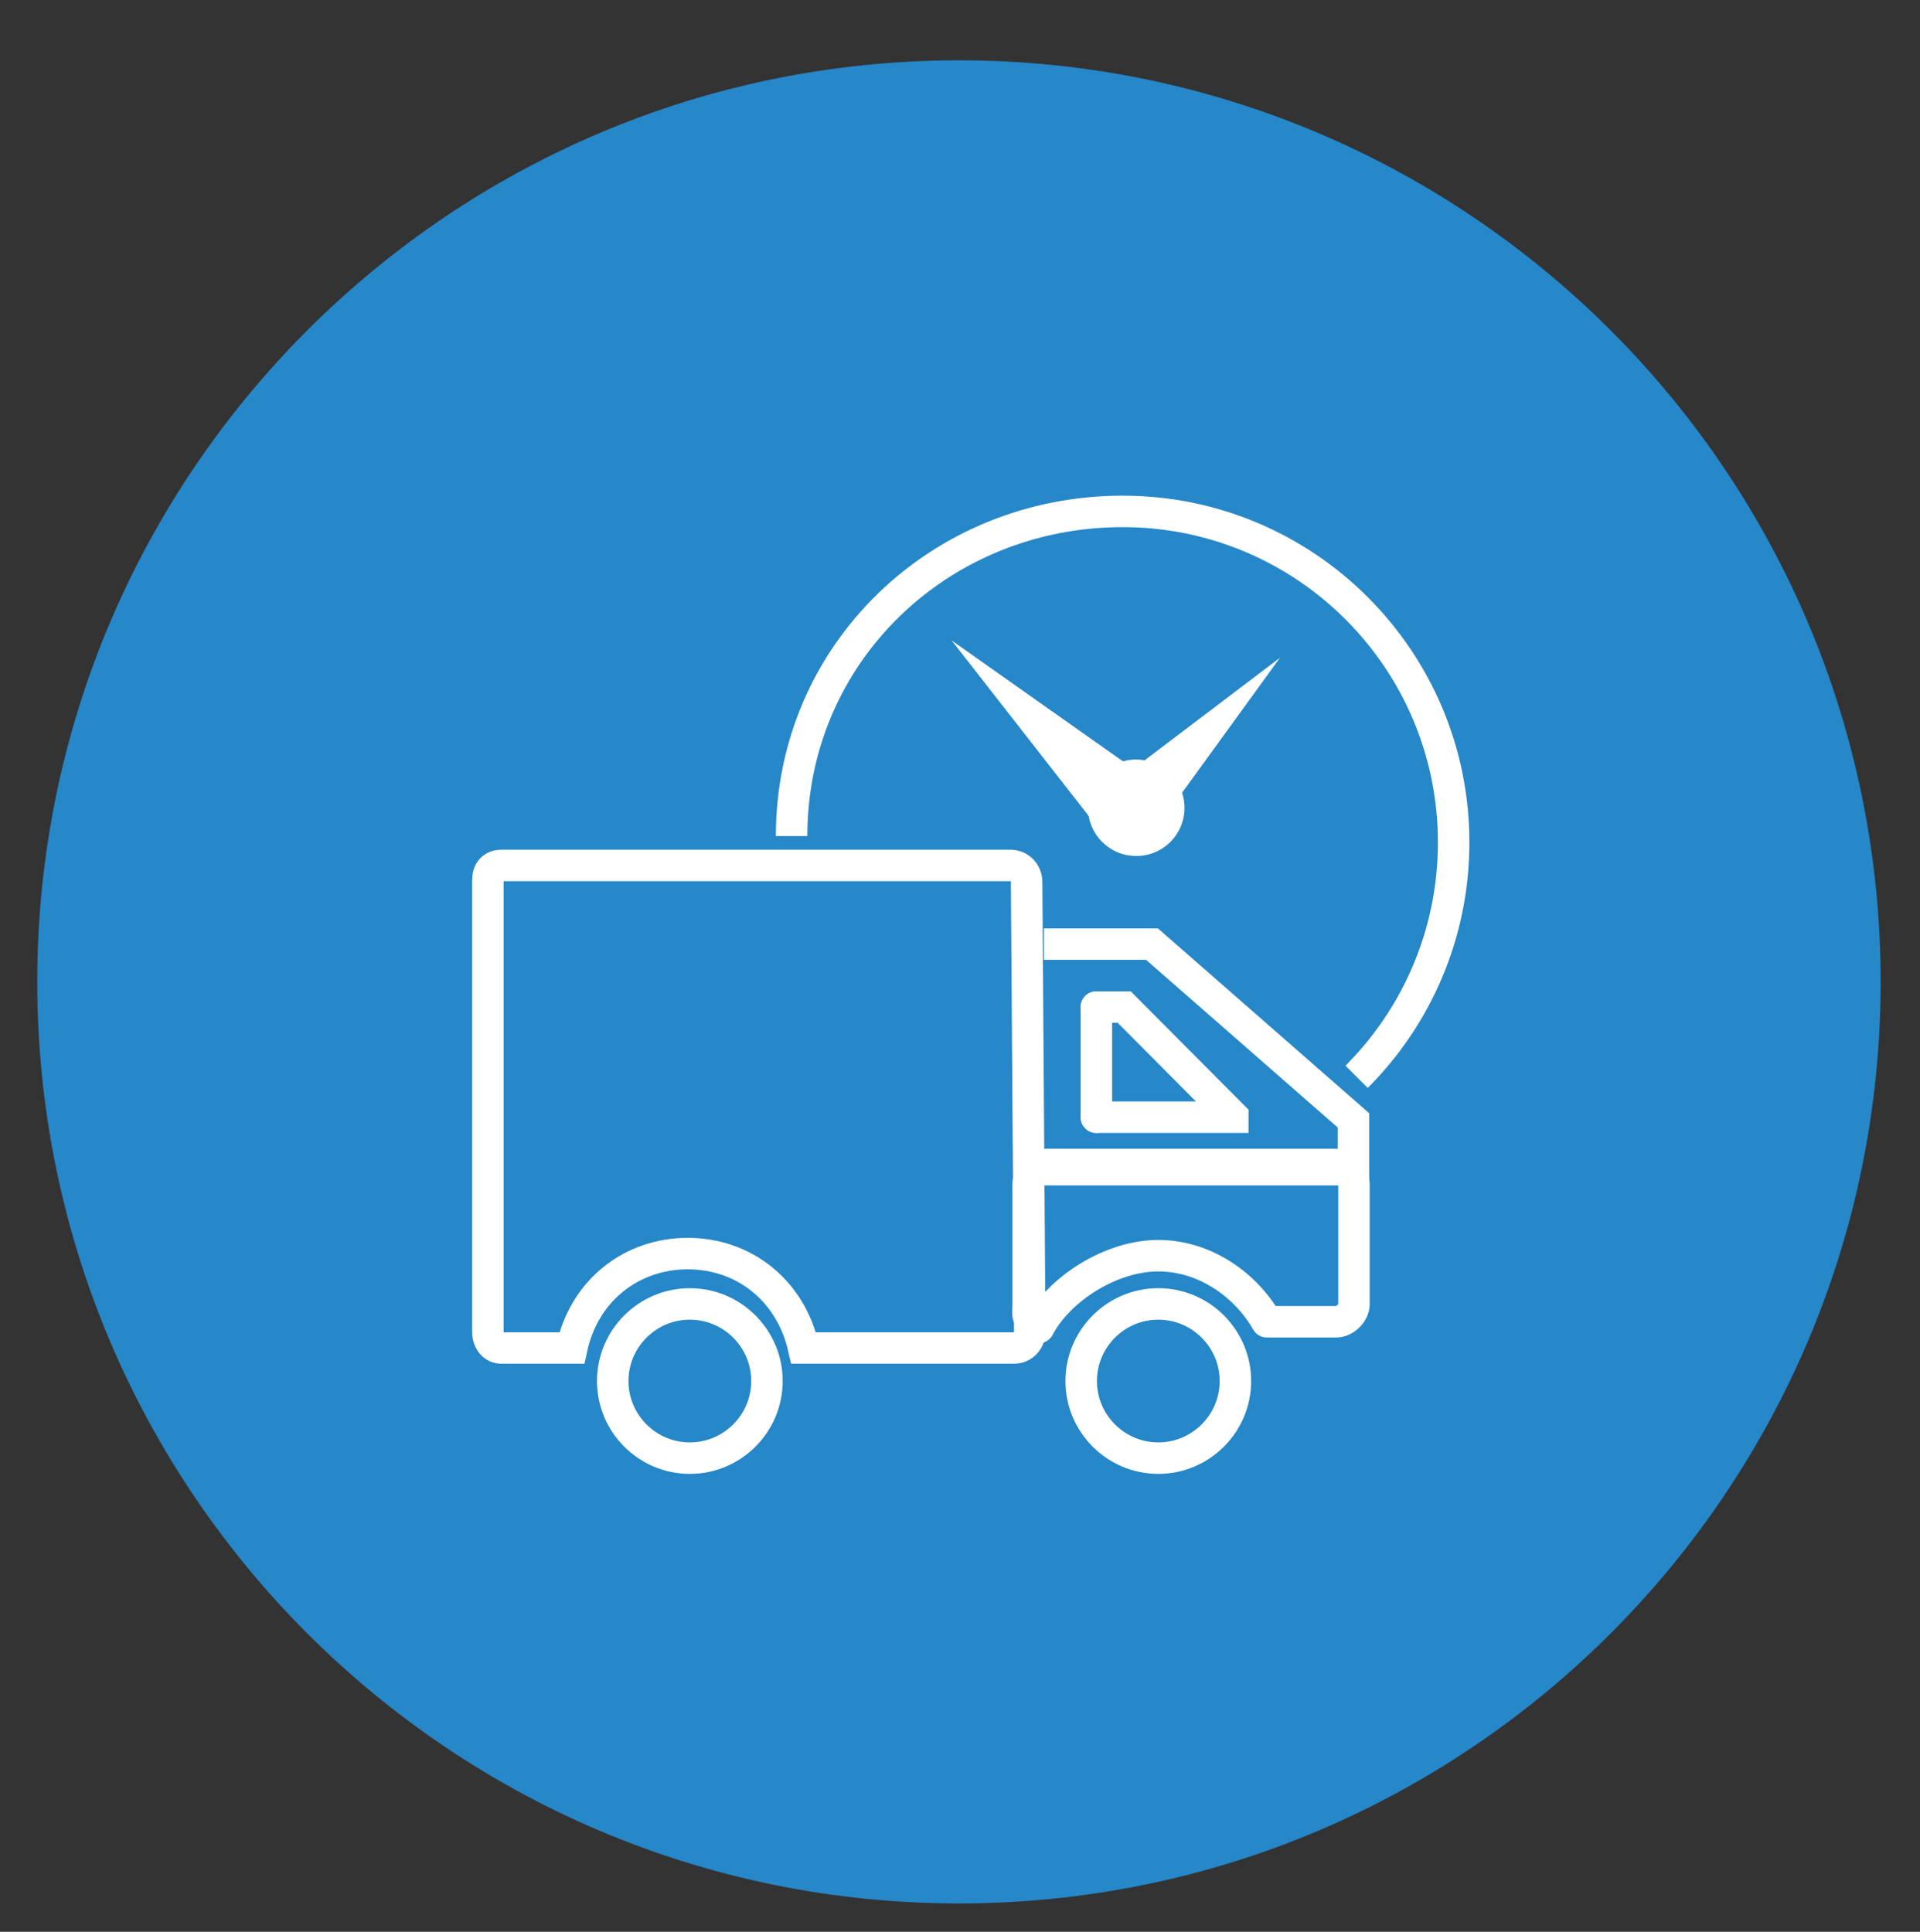
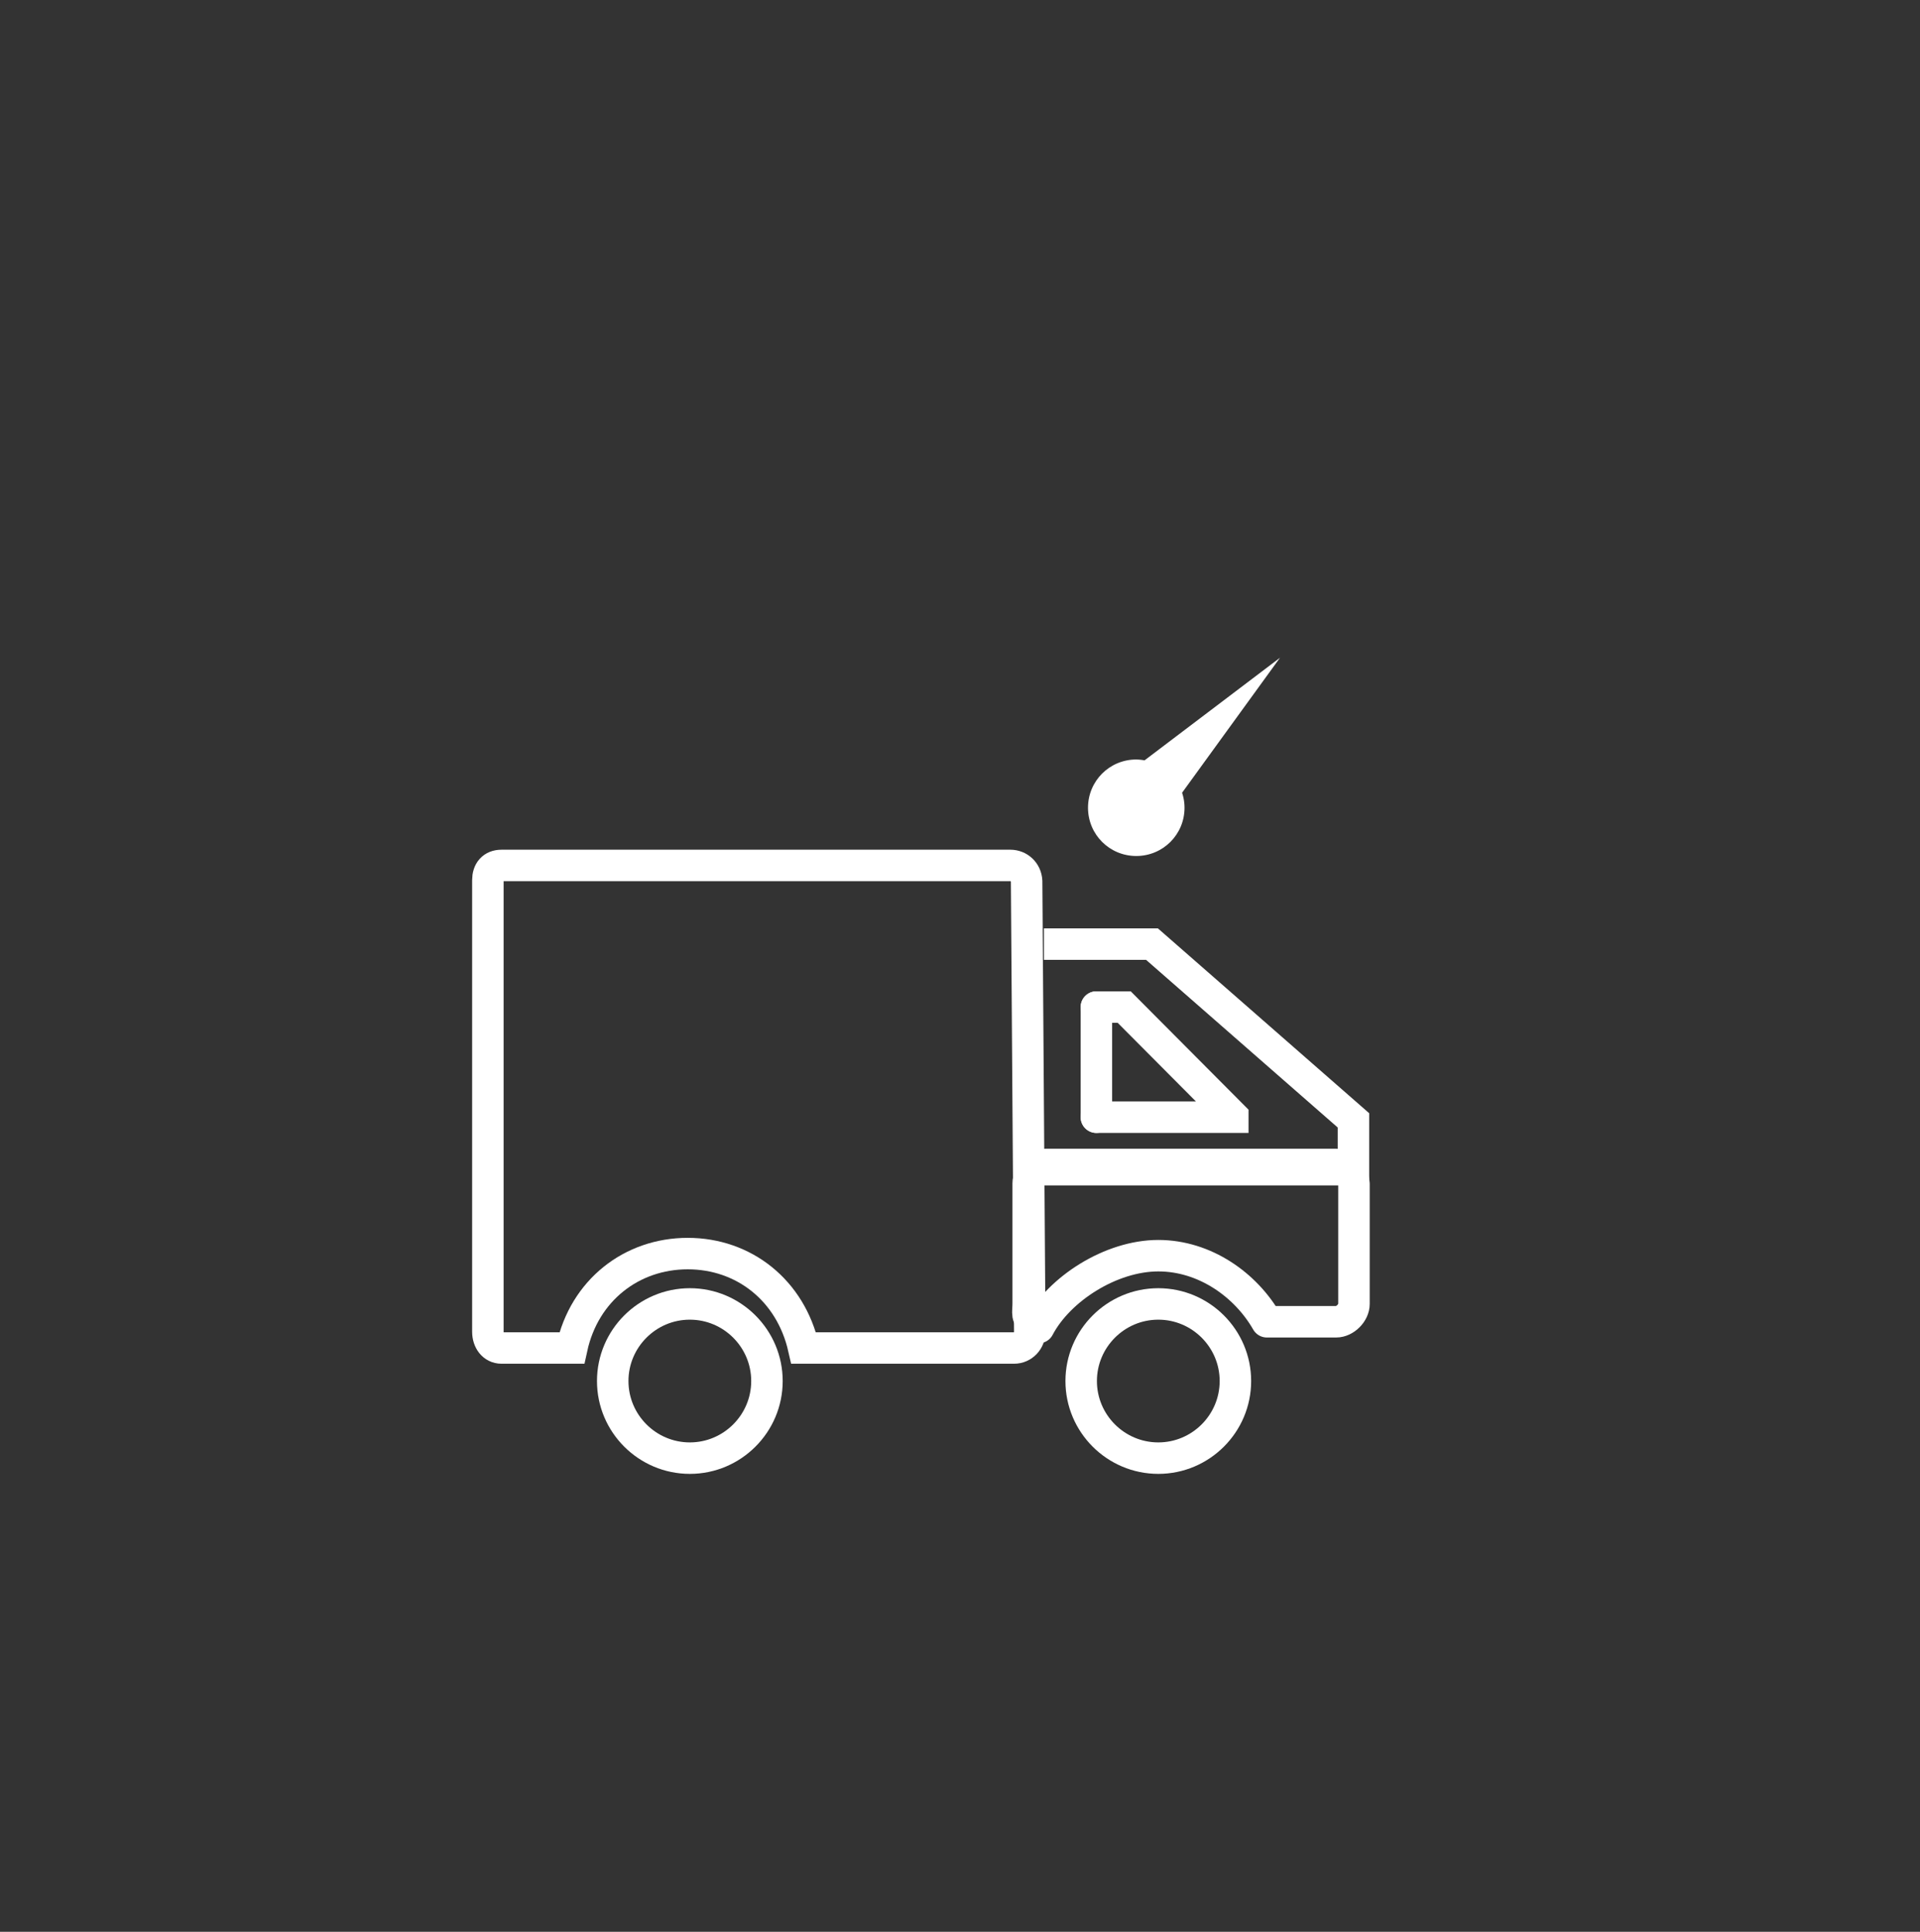
<svg xmlns="http://www.w3.org/2000/svg" version="1.1" id="Ebene_1" x="0px" y="0px" viewBox="0 0 366 368.3" style="enable-background:new 0 0 366 368.3;" xml:space="preserve">
  <rect x="0" y="0" width="366" height="368.3" fill="#333333" stroke="none" />
  <style type="text/css">
	.st0{fill:#2687C9;}
	.st1{fill:none;stroke:#008BD2;stroke-width:6;stroke-linecap:round;stroke-linejoin:round;stroke-miterlimit:10;}
	.st2{fill:none;stroke:#FFFFFF;stroke-width:6;stroke-miterlimit:10;}
	.st3{fill:#FFFFFF;}
	.st4{fill:none;stroke:#FFFFFF;stroke-width:6;stroke-linecap:round;stroke-miterlimit:10;}
	.st5{fill:none;stroke:#008BD2;stroke-width:6;stroke-linecap:round;stroke-miterlimit:10;}
	.st6{fill:none;stroke:#FFFFFF;stroke-width:6;stroke-linecap:round;stroke-linejoin:round;stroke-miterlimit:10;}
	.st7{fill:none;stroke:#008BD2;stroke-width:6;stroke-miterlimit:10;}
	.st8{fill:#FFFFFF;stroke:#FFFFFF;stroke-width:6;}
	.st9{fill-rule:evenodd;clip-rule:evenodd;fill:none;stroke:#FFFFFF;stroke-width:6;stroke-miterlimit:10;}
	.st10{fill:#2687C9;stroke:#FFFFFF;stroke-width:2;stroke-miterlimit:10;}
	.st11{fill:#FFFFFF;stroke:#FFFFFF;stroke-miterlimit:10;}
	.st12{fill:none;stroke:#FFFFFF;stroke-width:6;stroke-linecap:round;stroke-linejoin:bevel;stroke-miterlimit:10;}
	.st13{fill:#009EDC;}
	.st14{fill:#FFFFFF;stroke:#FFFFFF;stroke-width:6;stroke-linecap:round;stroke-miterlimit:10;}
	.st15{fill:none;stroke:#FFFFFF;stroke-width:6;}
	.st16{fill:none;stroke:#FFFFFF;stroke-width:6;stroke-linecap:round;}
	.st17{fill:none;stroke:#FFFFFF;stroke-width:3;stroke-linecap:round;}
	.st18{fill-rule:evenodd;clip-rule:evenodd;fill:none;}
	.st19{fill:#FFFFFF;stroke:#FFFFFF;stroke-width:6;stroke-miterlimit:10;}
	.st20{fill-rule:evenodd;clip-rule:evenodd;fill:#FFFFFF;}
	.st21{fill:#FFFFFF;stroke:#FFFFFF;stroke-width:3;stroke-miterlimit:10;}
	.st22{fill-rule:evenodd;clip-rule:evenodd;fill:#2687C9;}
	.st23{fill:#FFFFFF;stroke:#008BD2;stroke-width:3;stroke-miterlimit:10;}
	.st24{fill:none;}
	.st25{fill:none;stroke:#FFFFFF;stroke-width:10;stroke-linecap:round;stroke-miterlimit:10;}
	.st26{fill:#FFFFFF;stroke:#FFFFFF;stroke-width:6;stroke-linecap:round;stroke-linejoin:round;stroke-miterlimit:10;}
</style>
  <g>
-     <path class="st0" d="M182.8,362.9c97,0,175.7-78.7,175.7-175.7c0-97-78.7-175.7-175.7-175.7S7.1,90.2,7.1,187.2   C7.1,284.2,85.8,362.9,182.8,362.9z" />
-   </g>
+     </g>
  <path class="st2" d="M146.2,263.3c0,8.1-6.6,14.7-14.7,14.7c-8.1,0-14.7-6.6-14.7-14.7s6.6-14.7,14.7-14.7  C139.6,248.6,146.2,255.2,146.2,263.3z" />
  <path class="st2" d="M235.5,263.3c0,8.1-6.6,14.7-14.7,14.7c-8.1,0-14.7-6.6-14.7-14.7s6.6-14.7,14.7-14.7  C228.9,248.6,235.5,255.2,235.5,263.3z" />
  <polyline class="st2" points="199,180 219.6,180 258,213.6 258,223 199,223 " />
  <polyline class="st4" points="209,192 214.3,192 235,212.8 235,213 209,213 " />
  <path class="st6" d="M254.6,222h-55.2c-1.7,0-3.4,1.9-3.4,3.6v22.9c0,1.7-0.5,3.1,1.3,3.1l0.7,1.5c3.9-7.4,13.8-13.7,22.8-13.7  c8.9,0,16.7,5.6,20.7,12.6h13.2c1.7,0,3.4-1.7,3.4-3.4v-22.9C258,223.9,256.3,222,254.6,222z" />
  <g>
    <path class="st2" d="M192.6,165h-97c-1.7,0-2.6,1.1-2.6,2.8v86.1c0,1.7,1,3.1,2.6,3.1H109c2.4-11,11.4-18,22.1-18   c10.7,0,19.6,7,22.1,18h40.1c1.7,0,3-1.4,3-3.1l-0.6-85.9C195.6,166.2,194.2,165,192.6,165z" />
  </g>
-   <path class="st2" d="M150.9,159.4c0-34.9,28.3-61.9,63.1-61.9c34.9,0,63.1,28.3,63.1,63.1c0,17.5-7.1,33.3-18.5,44.7" />
  <polygon class="st3" points="218,145.1 244,125.4 224.2,152.7 218,150.4 " />
-   <polygon class="st3" points="209.2,157.7 181.4,122.1 219.8,149.2 216.6,157.6 " />
-   <circle class="st13" cx="216.6" cy="154" r="4.4" />
  <line class="st14" x1="209" y1="192" x2="209" y2="213" />
  <path class="st3" d="M225.8,154c0,5.1-4.1,9.2-9.2,9.2c-5.1,0-9.2-4.1-9.2-9.2c0-5.1,4.1-9.2,9.2-9.2  C221.7,144.9,225.8,149,225.8,154z" />
</svg>